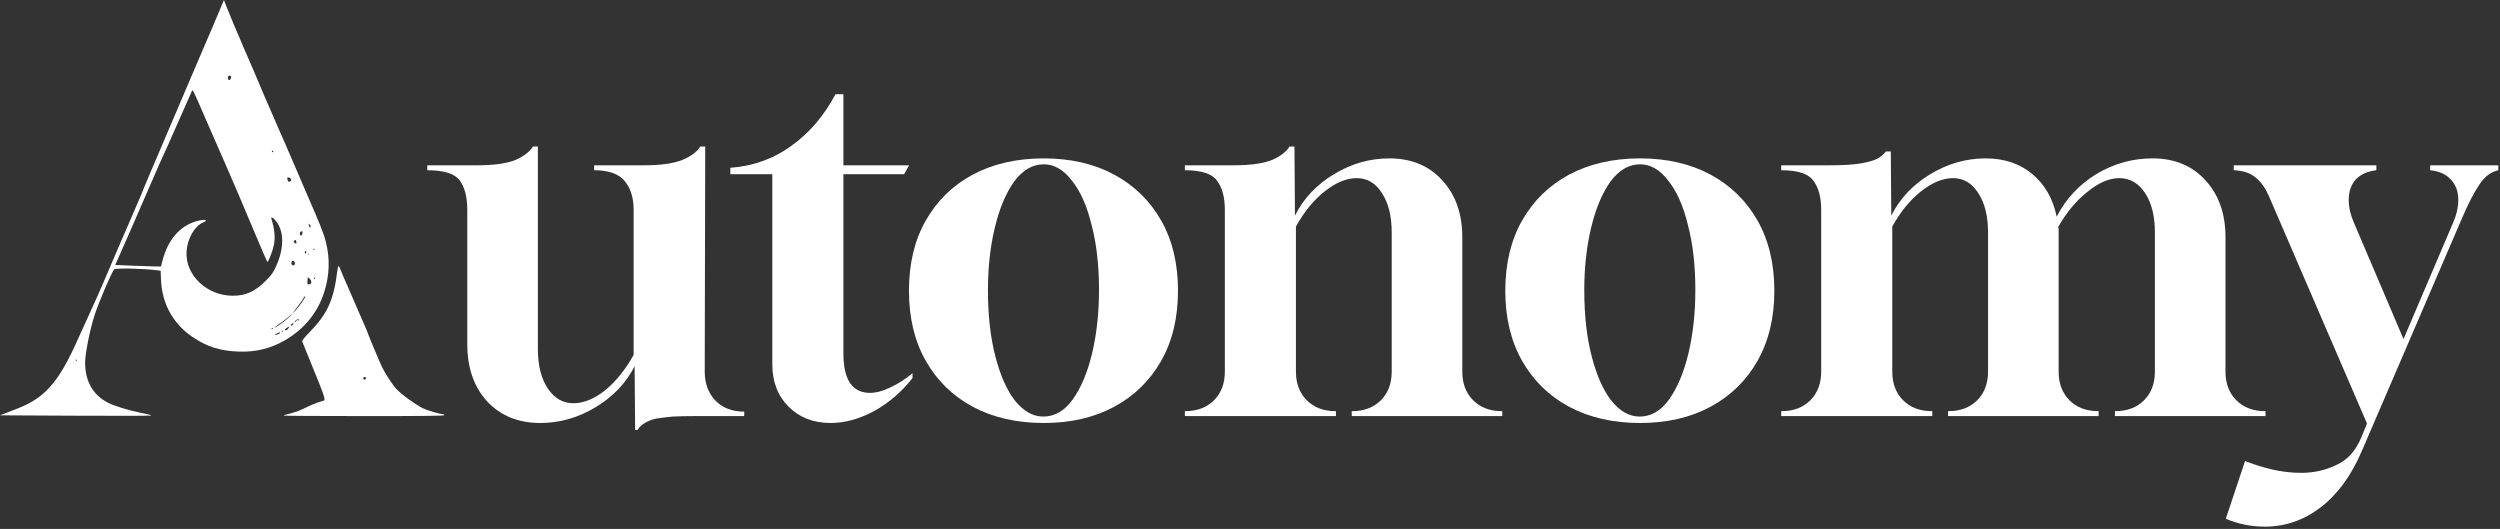
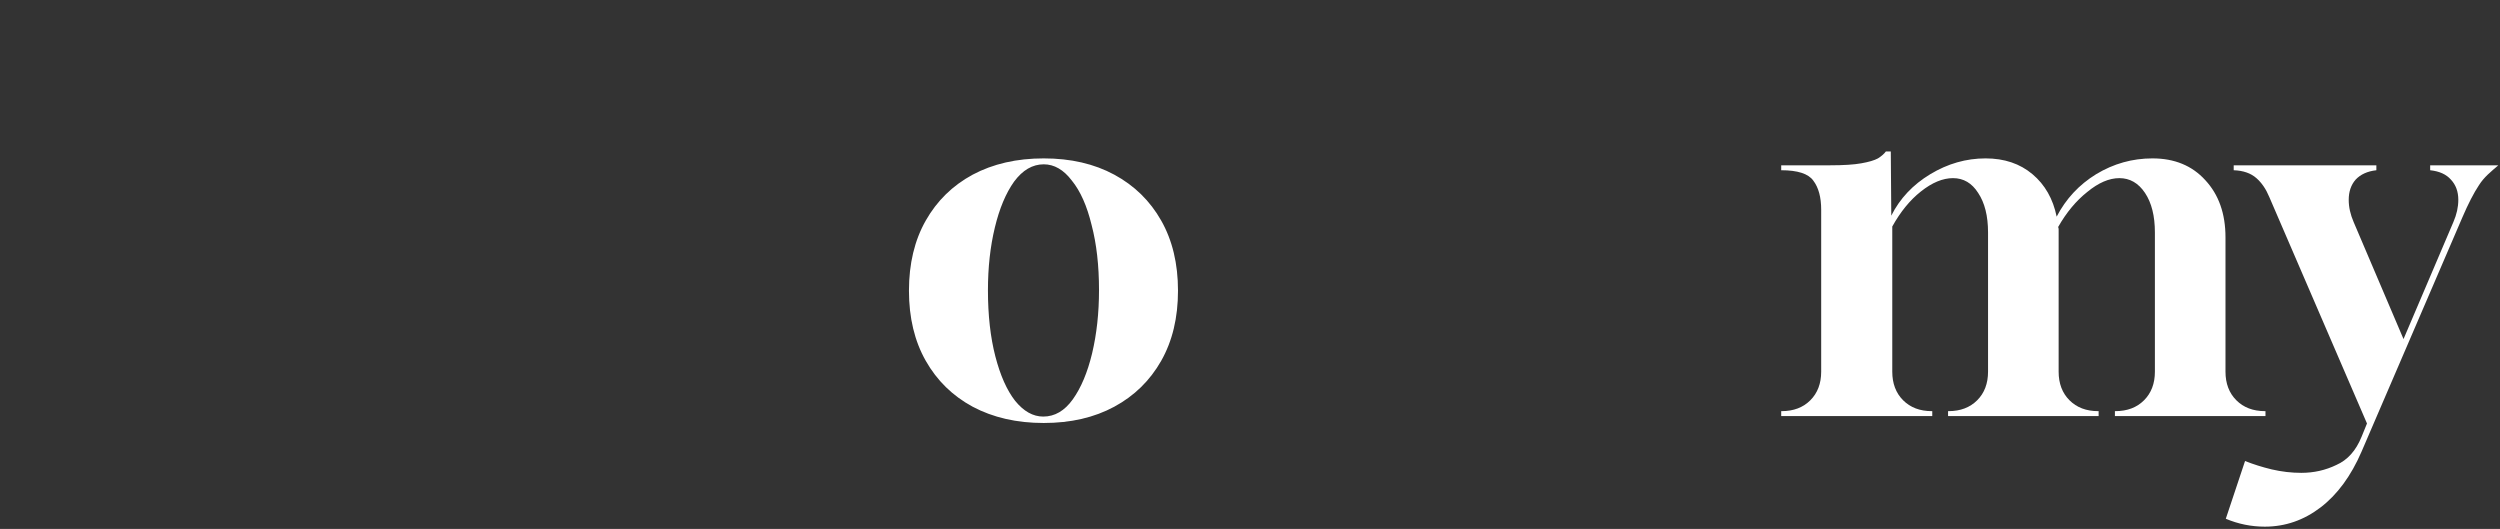
<svg xmlns="http://www.w3.org/2000/svg" width="709" height="150" viewBox="0 0 709 150" fill="none">
  <rect x="0" y="0" width="709" height="150" fill="#333333" stroke="none" />
-   <path fill-rule="evenodd" clip-rule="evenodd" d="M63.048 1.077C62.794 1.669 62.27 2.928 61.883 3.876C61.227 5.485 59.197 10.235 56.362 16.796C55.697 18.335 54.023 22.26 52.641 25.516C51.26 28.773 49.151 33.715 47.956 36.498C43.783 46.211 40.086 54.958 40.086 55.119C40.086 55.18 38.973 57.774 37.612 60.883C35.306 66.155 33.798 69.654 29.144 80.533C28.131 82.901 26.598 86.341 25.737 88.177C24.877 90.013 23.533 92.968 22.751 94.745C19.196 102.826 16.81 106.926 13.79 110.139C11.301 112.787 8.643 114.466 4.359 116.095C3.599 116.384 2.307 116.882 1.489 117.203L0 117.785L21.16 117.892C32.797 117.952 42.461 117.935 42.635 117.855C42.992 117.692 43.068 117.714 39.661 117.017C36.455 116.362 32.569 115.168 30.775 114.286C26.469 112.168 24.142 108.185 24.139 102.927C24.138 100.283 25.46 93.604 26.825 89.361C27.977 85.779 31.803 76.859 32.389 76.388C32.91 75.969 40.777 76.147 44.681 76.666L45.555 76.782L45.673 79.519C45.962 86.182 49.165 91.919 54.653 95.601C58.785 98.373 62.443 99.524 67.732 99.715C72.468 99.886 76.795 98.83 80.75 96.539C86.832 93.014 90.727 87.886 92.417 81.179C93.635 76.347 93.455 71.567 91.875 66.752C91.486 65.567 90.43 62.903 89.528 60.83C88.625 58.758 87.079 55.172 86.091 52.863C85.104 50.554 83.668 47.211 82.901 45.434C82.134 43.658 81.172 41.429 80.763 40.482C80.354 39.534 79.552 37.713 78.98 36.435C78.407 35.157 77.939 34.074 77.939 34.028C77.939 33.983 77.593 33.188 77.169 32.261C76.347 30.462 73.726 24.337 71.888 19.918C71.273 18.438 70.373 16.369 69.888 15.321C69.404 14.273 69.008 13.371 69.008 13.317C69.008 13.263 68.827 12.812 68.606 12.316C67.543 9.929 64.863 3.537 64.226 1.871L63.511 0L63.048 1.077ZM64.677 21.748C64.539 22.114 64.717 22.717 64.964 22.717C65.276 22.717 65.652 22.075 65.529 21.751C65.37 21.332 64.836 21.33 64.677 21.748ZM54.494 25.646C54.43 25.752 52.652 29.779 50.542 34.595C48.433 39.41 46.421 43.916 46.071 44.608C45.721 45.299 44.381 48.336 43.093 51.356C41.805 54.376 38.936 60.965 36.717 65.998L32.683 75.15L37.395 75.343C39.986 75.45 42.906 75.547 43.884 75.559L45.662 75.58L46.042 74.073C47.58 67.974 51.073 63.95 55.947 62.665C58.098 62.097 59.278 62.38 57.643 63.072C55.165 64.12 53.178 67.567 52.914 71.274C52.439 77.948 58.608 83.87 66.035 83.87C69.681 83.87 72.302 82.685 75.308 79.676C76.926 78.056 77.395 77.425 78.131 75.876C80.583 70.716 80.665 65.745 78.347 62.797C77.427 61.627 76.725 61.303 77 62.176C77.882 64.971 78.104 67.45 77.661 69.56C77.286 71.347 76.031 74.489 75.791 74.244C75.699 74.15 74.077 70.391 72.186 65.891C68.077 56.113 66.041 51.345 63.633 45.865C62.645 43.615 61.282 40.514 60.606 38.974C59.929 37.435 58.496 34.14 57.421 31.653C55.147 26.392 54.654 25.381 54.494 25.646ZM77.089 42.958C77.089 43.077 77.184 43.173 77.301 43.173C77.418 43.173 77.514 43.077 77.514 42.958C77.514 42.84 77.418 42.743 77.301 42.743C77.184 42.743 77.089 42.84 77.089 42.958ZM81.493 50.429C81.361 50.655 81.704 51.572 81.92 51.568C82.011 51.566 82.23 51.472 82.405 51.359C82.652 51.199 82.671 51.066 82.489 50.77C82.231 50.351 81.653 50.153 81.493 50.429ZM87.556 63.828C87.588 64.115 87.735 64.389 87.881 64.438C88.243 64.559 88.216 64.231 87.822 63.724C87.507 63.32 87.498 63.323 87.556 63.828ZM85.2 65.759C84.852 65.983 85.081 66.924 85.454 66.801C85.735 66.707 85.929 65.566 85.662 65.571C85.567 65.573 85.359 65.657 85.2 65.759ZM83.474 68.252C83.236 68.543 83.255 68.642 83.596 68.897C83.943 69.156 84.01 69.156 84.067 68.897C84.105 68.732 84.049 68.441 83.945 68.252C83.771 67.938 83.732 67.938 83.474 68.252ZM88.891 70.735C88.963 70.854 89.065 70.951 89.116 70.951C89.168 70.951 89.21 70.854 89.21 70.735C89.21 70.617 89.109 70.52 88.985 70.52C88.861 70.52 88.819 70.617 88.891 70.735ZM86.446 71.609C86.446 71.853 86.541 71.993 86.658 71.92C86.775 71.847 86.871 71.647 86.871 71.476C86.871 71.306 86.775 71.166 86.658 71.166C86.541 71.166 86.446 71.366 86.446 71.609ZM87.313 72.153C87.323 72.404 87.374 72.455 87.441 72.283C87.503 72.128 87.495 71.942 87.425 71.87C87.354 71.799 87.304 71.926 87.313 72.153ZM82.695 74.288C82.524 74.739 82.757 75.257 83.13 75.257C83.557 75.257 83.736 74.909 83.574 74.394C83.416 73.89 82.87 73.825 82.695 74.288ZM95.706 76.495C94.694 84.957 92.933 88.926 87.9 94.094C86.081 95.962 85.624 96.549 85.725 96.893C85.796 97.132 87.075 100.284 88.567 103.896C90.06 107.508 91.428 110.948 91.608 111.54C92.23 113.588 92.244 113.514 91.152 113.82C89.846 114.187 87.947 114.967 86.159 115.872C84.915 116.502 82.746 117.234 80.97 117.623C80.707 117.68 80.491 117.789 80.491 117.864C80.491 117.939 90.731 118 103.246 118C121.307 118 126 117.944 126 117.731C126 117.583 125.819 117.462 125.598 117.462C124.805 117.462 121.064 116.37 120.018 115.832C117.558 114.57 113.809 111.842 112.346 110.248C111.339 109.151 109.297 106.028 108.404 104.219C107.639 102.669 104.096 94.175 104.096 93.891C104.096 93.827 102.326 89.747 100.162 84.825C97.998 79.902 96.228 75.784 96.228 75.674C96.228 75.563 96.138 75.473 96.028 75.473C95.918 75.473 95.774 75.933 95.706 76.495ZM87.286 78.756C87.28 78.786 87.24 79.222 87.197 79.725C87.125 80.565 87.16 80.641 87.618 80.641C88.3 80.641 88.494 79.938 88 79.252C87.675 78.799 87.325 78.557 87.286 78.756ZM88.998 78.918C88.998 79.036 89.099 79.133 89.223 79.133C89.346 79.133 89.389 79.036 89.317 78.918C89.244 78.799 89.143 78.703 89.091 78.703C89.04 78.703 88.998 78.799 88.998 78.918ZM86.035 84.584C85.932 84.858 85.284 85.803 84.595 86.684C83.905 87.564 83.265 88.43 83.171 88.608C82.836 89.241 84.781 86.971 85.569 85.808C86.659 84.199 86.718 84.086 86.453 84.086C86.326 84.086 86.138 84.31 86.035 84.584ZM81.767 89.92C81.241 90.397 80.104 91.267 79.241 91.851C78.378 92.436 77.769 92.914 77.888 92.914C78.259 92.914 80.686 91.181 81.836 90.095C83.167 88.837 83.112 88.699 81.767 89.92ZM83.787 90.976C83.576 91.213 83.503 91.407 83.625 91.407C83.748 91.407 83.907 91.251 83.98 91.06C84.063 90.839 84.266 90.753 84.535 90.824C84.767 90.886 84.904 90.848 84.838 90.741C84.642 90.419 84.196 90.519 83.787 90.976ZM82.649 91.968C82.262 92.411 82.511 92.622 82.927 92.201C83.108 92.018 83.256 91.813 83.256 91.745C83.256 91.519 82.94 91.635 82.649 91.968ZM81.153 93.103C80.793 93.384 80.721 93.546 80.904 93.66C81.054 93.754 81.333 93.635 81.571 93.377C82.272 92.614 82.006 92.44 81.153 93.103ZM77.089 93.13C76.897 93.255 76.871 93.34 77.023 93.342C77.162 93.343 77.335 93.248 77.408 93.13C77.571 92.862 77.497 92.862 77.089 93.13ZM79.853 94.004C79.853 94.129 79.949 94.172 80.066 94.099C80.183 94.025 80.278 93.923 80.278 93.871C80.278 93.818 80.183 93.776 80.066 93.776C79.949 93.776 79.853 93.878 79.853 94.004ZM78.598 94.541C78.2 94.716 77.922 94.906 77.979 94.964C78.137 95.124 79.428 94.622 79.428 94.4C79.428 94.163 79.476 94.155 78.598 94.541ZM21.479 102.173C21.551 102.292 21.652 102.389 21.704 102.389C21.755 102.389 21.797 102.292 21.797 102.173C21.797 102.055 21.696 101.958 21.572 101.958C21.448 101.958 21.406 102.055 21.479 102.173ZM103.033 107.221C103.033 107.392 103.109 107.579 103.203 107.637C103.475 107.808 103.952 107.413 103.792 107.15C103.581 106.804 103.033 106.855 103.033 107.221Z" fill="white" />
-   <path d="M180.12 121.92L179.98 103.86C177.553 108.62 173.867 112.493 168.92 115.48C163.973 118.467 158.747 119.96 153.24 119.96C146.987 119.96 141.947 117.907 138.12 113.8C134.387 109.693 132.52 104.28 132.52 97.56V59.48C132.52 55.933 131.82 53.18 130.42 51.22C129.02 49.26 125.94 48.28 121.18 48.28V46.88H135.32C140.08 46.88 143.72 46.367 146.24 45.34C148.573 44.313 150.207 43.053 151.14 41.56H152.54V98.96C152.54 103.627 153.473 107.36 155.34 110.16C157.207 112.96 159.633 114.36 162.62 114.36C165.513 114.36 168.5 113.147 171.58 110.72C174.66 108.2 177.367 104.84 179.7 100.64V59.48C179.7 56.12 178.86 53.413 177.18 51.36C175.5 49.307 172.607 48.28 168.5 48.28V46.88H182.64C187.4 46.88 191.04 46.367 193.56 45.34C195.987 44.313 197.667 43.053 198.6 41.56H200L199.86 105.4C199.86 108.76 200.887 111.513 202.94 113.66C204.993 115.713 207.7 116.74 211.06 116.74V118H197.2C194.773 118 192.627 118.047 190.76 118.14C188.893 118.327 187.353 118.513 186.14 118.7C183.62 119.26 181.847 120.333 180.82 121.92H180.12Z" fill="white" />
-   <path d="M235.548 119.96C230.695 119.96 226.728 118.42 223.648 115.34C220.568 112.26 219.028 108.247 219.028 103.3V49.4H207.128V47.58C213.568 47.113 219.308 45.06 224.348 41.42C229.481 37.78 233.681 32.88 236.948 26.72H239.188V46.88H257.808L256.408 49.4H239.188V100.22C239.188 107.687 241.708 111.42 246.748 111.42C248.428 111.42 250.341 110.907 252.488 109.88C254.728 108.853 256.828 107.5 258.788 105.82V107.22C255.708 111.14 252.068 114.267 247.868 116.6C243.668 118.84 239.561 119.96 235.548 119.96Z" fill="white" />
  <path d="M296 119.96C288.346 119.96 281.626 118.42 275.84 115.34C270.146 112.26 265.713 107.92 262.54 102.32C259.366 96.72 257.78 90.093 257.78 82.44C257.78 74.787 259.366 68.16 262.54 62.56C265.713 56.96 270.146 52.62 275.84 49.54C281.626 46.46 288.346 44.92 296 44.92C303.653 44.92 310.326 46.46 316.02 49.54C321.713 52.62 326.146 56.96 329.32 62.56C332.493 68.16 334.08 74.787 334.08 82.44C334.08 90.093 332.493 96.72 329.32 102.32C326.146 107.92 321.713 112.26 316.02 115.34C310.326 118.42 303.653 119.96 296 119.96ZM295.86 118.14C299.126 118.14 301.926 116.507 304.26 113.24C306.593 109.973 308.413 105.633 309.72 100.22C311.026 94.713 311.68 88.74 311.68 82.3C311.68 75.3 310.98 69.14 309.58 63.82C308.273 58.407 306.406 54.207 303.98 51.22C301.646 48.14 298.986 46.6 296 46.6C292.826 46.6 290.026 48.233 287.6 51.5C285.266 54.767 283.446 59.107 282.14 64.52C280.833 69.933 280.18 75.86 280.18 82.3C280.18 89.393 280.88 95.647 282.28 101.06C283.68 106.473 285.546 110.673 287.88 113.66C290.306 116.647 292.966 118.14 295.86 118.14Z" fill="white" />
-   <path d="M336.027 118V116.6H336.168C339.528 116.6 342.234 115.573 344.288 113.52C346.341 111.467 347.367 108.76 347.367 105.4V59.48C347.367 55.933 346.621 53.18 345.128 51.22C343.728 49.26 340.694 48.28 336.027 48.28V46.88H349.888C354.648 46.88 358.287 46.367 360.807 45.34C363.141 44.313 364.774 43.053 365.707 41.56H367.108L367.247 61.16C369.674 56.307 373.361 52.387 378.307 49.4C383.254 46.413 388.481 44.92 393.987 44.92C400.241 44.92 405.234 46.973 408.967 51.08C412.794 55.187 414.707 60.6 414.707 67.32V105.4C414.707 108.76 415.734 111.467 417.788 113.52C419.841 115.573 422.548 116.6 425.908 116.6H426.048V118H383.348V116.6H383.488C386.848 116.6 389.554 115.573 391.608 113.52C393.661 111.467 394.688 108.76 394.688 105.4V65.92C394.688 61.253 393.754 57.52 391.888 54.72C390.114 51.92 387.734 50.52 384.747 50.52C381.854 50.52 378.821 51.78 375.647 54.3C372.567 56.727 369.861 60.04 367.527 64.24V105.4C367.527 108.76 368.554 111.467 370.608 113.52C372.661 115.573 375.368 116.6 378.728 116.6H378.867V118H336.027Z" fill="white" />
-   <path d="M465.121 119.96C457.467 119.96 450.747 118.42 444.961 115.34C439.267 112.26 434.834 107.92 431.661 102.32C428.487 96.72 426.901 90.093 426.901 82.44C426.901 74.787 428.487 68.16 431.661 62.56C434.834 56.96 439.267 52.62 444.961 49.54C450.747 46.46 457.467 44.92 465.121 44.92C472.774 44.92 479.447 46.46 485.141 49.54C490.834 52.62 495.267 56.96 498.441 62.56C501.614 68.16 503.201 74.787 503.201 82.44C503.201 90.093 501.614 96.72 498.441 102.32C495.267 107.92 490.834 112.26 485.141 115.34C479.447 118.42 472.774 119.96 465.121 119.96ZM464.981 118.14C468.247 118.14 471.047 116.507 473.381 113.24C475.714 109.973 477.534 105.633 478.841 100.22C480.147 94.713 480.801 88.74 480.801 82.3C480.801 75.3 480.101 69.14 478.701 63.82C477.394 58.407 475.527 54.207 473.101 51.22C470.767 48.14 468.107 46.6 465.121 46.6C461.947 46.6 459.147 48.233 456.721 51.5C454.387 54.767 452.567 59.107 451.261 64.52C449.954 69.933 449.301 75.86 449.301 82.3C449.301 89.393 450.001 95.647 451.401 101.06C452.801 106.473 454.667 110.673 457.001 113.66C459.427 116.647 462.087 118.14 464.981 118.14Z" fill="white" />
  <path d="M505.149 118V116.6H505.289C508.649 116.6 511.355 115.573 513.409 113.52C515.462 111.467 516.489 108.76 516.489 105.4V59.48C516.489 55.933 515.742 53.18 514.249 51.22C512.849 49.26 509.815 48.28 505.149 48.28V46.88H519.009C522.835 46.88 525.775 46.693 527.829 46.32C529.975 45.947 531.562 45.48 532.589 44.92C533.615 44.267 534.362 43.613 534.829 42.96H536.229L536.369 61.16C538.795 56.307 542.482 52.387 547.429 49.4C552.375 46.413 557.602 44.92 563.109 44.92C568.429 44.92 572.862 46.413 576.409 49.4C579.955 52.387 582.242 56.4 583.269 61.44C585.882 56.4 589.615 52.387 594.469 49.4C599.415 46.413 604.735 44.92 610.429 44.92C616.682 44.92 621.675 46.973 625.409 51.08C629.235 55.187 631.149 60.6 631.149 67.32V105.4C631.149 108.76 632.175 111.467 634.229 113.52C636.282 115.573 638.989 116.6 642.349 116.6H642.489V118H599.789V116.6H599.929C603.289 116.6 605.995 115.573 608.049 113.52C610.102 111.467 611.129 108.76 611.129 105.4V65.92C611.129 61.253 610.195 57.52 608.329 54.72C606.462 51.92 604.035 50.52 601.049 50.52C598.155 50.52 595.122 51.827 591.949 54.44C588.775 56.96 586.022 60.273 583.689 64.38C583.782 64.567 583.829 64.8 583.829 65.08C583.829 65.36 583.829 65.593 583.829 65.78V105.4C583.829 108.76 584.855 111.467 586.909 113.52C588.962 115.573 591.669 116.6 595.029 116.6H595.169V118H552.469V116.6H552.609C555.969 116.6 558.675 115.573 560.729 113.52C562.782 111.467 563.809 108.76 563.809 105.4V65.92C563.809 61.253 562.875 57.52 561.009 54.72C559.235 51.92 556.855 50.52 553.869 50.52C550.975 50.52 547.942 51.78 544.769 54.3C541.689 56.727 538.982 60.04 536.649 64.24V105.4C536.649 108.76 537.675 111.467 539.729 113.52C541.782 115.573 544.489 116.6 547.849 116.6H547.989V118H505.149Z" fill="white" />
-   <path d="M642.297 149.36C638.471 149.36 634.784 148.613 631.237 147.12L636.697 130.74C639.031 131.673 641.551 132.467 644.257 133.12C647.057 133.773 649.857 134.1 652.657 134.1C656.204 134.1 659.517 133.353 662.597 131.86C665.771 130.46 668.151 127.8 669.737 123.88L671.277 120.1L643.557 55.84C642.624 53.6 641.411 51.827 639.917 50.52C638.331 49.12 636.184 48.373 633.477 48.28V46.88H673.937V48.28C671.417 48.56 669.457 49.447 668.057 50.94C666.751 52.433 666.097 54.347 666.097 56.68C666.097 58.733 666.564 60.833 667.497 62.98L681.637 96.16L695.777 62.98C696.71 60.833 697.177 58.733 697.177 56.68C697.177 54.347 696.477 52.433 695.077 50.94C693.771 49.447 691.811 48.56 689.197 48.28V46.88H708.517V48.28C706.371 48.747 704.551 50.147 703.057 52.48C701.564 54.72 699.977 57.8 698.297 61.72L669.737 128.08C666.751 134.987 662.877 140.26 658.117 143.9C653.357 147.54 648.084 149.36 642.297 149.36Z" fill="white" />
+   <path d="M642.297 149.36C638.471 149.36 634.784 148.613 631.237 147.12L636.697 130.74C639.031 131.673 641.551 132.467 644.257 133.12C647.057 133.773 649.857 134.1 652.657 134.1C656.204 134.1 659.517 133.353 662.597 131.86C665.771 130.46 668.151 127.8 669.737 123.88L671.277 120.1L643.557 55.84C642.624 53.6 641.411 51.827 639.917 50.52C638.331 49.12 636.184 48.373 633.477 48.28V46.88H673.937V48.28C671.417 48.56 669.457 49.447 668.057 50.94C666.751 52.433 666.097 54.347 666.097 56.68C666.097 58.733 666.564 60.833 667.497 62.98L681.637 96.16L695.777 62.98C696.71 60.833 697.177 58.733 697.177 56.68C697.177 54.347 696.477 52.433 695.077 50.94C693.771 49.447 691.811 48.56 689.197 48.28V46.88H708.517C706.371 48.747 704.551 50.147 703.057 52.48C701.564 54.72 699.977 57.8 698.297 61.72L669.737 128.08C666.751 134.987 662.877 140.26 658.117 143.9C653.357 147.54 648.084 149.36 642.297 149.36Z" fill="white" />
</svg>